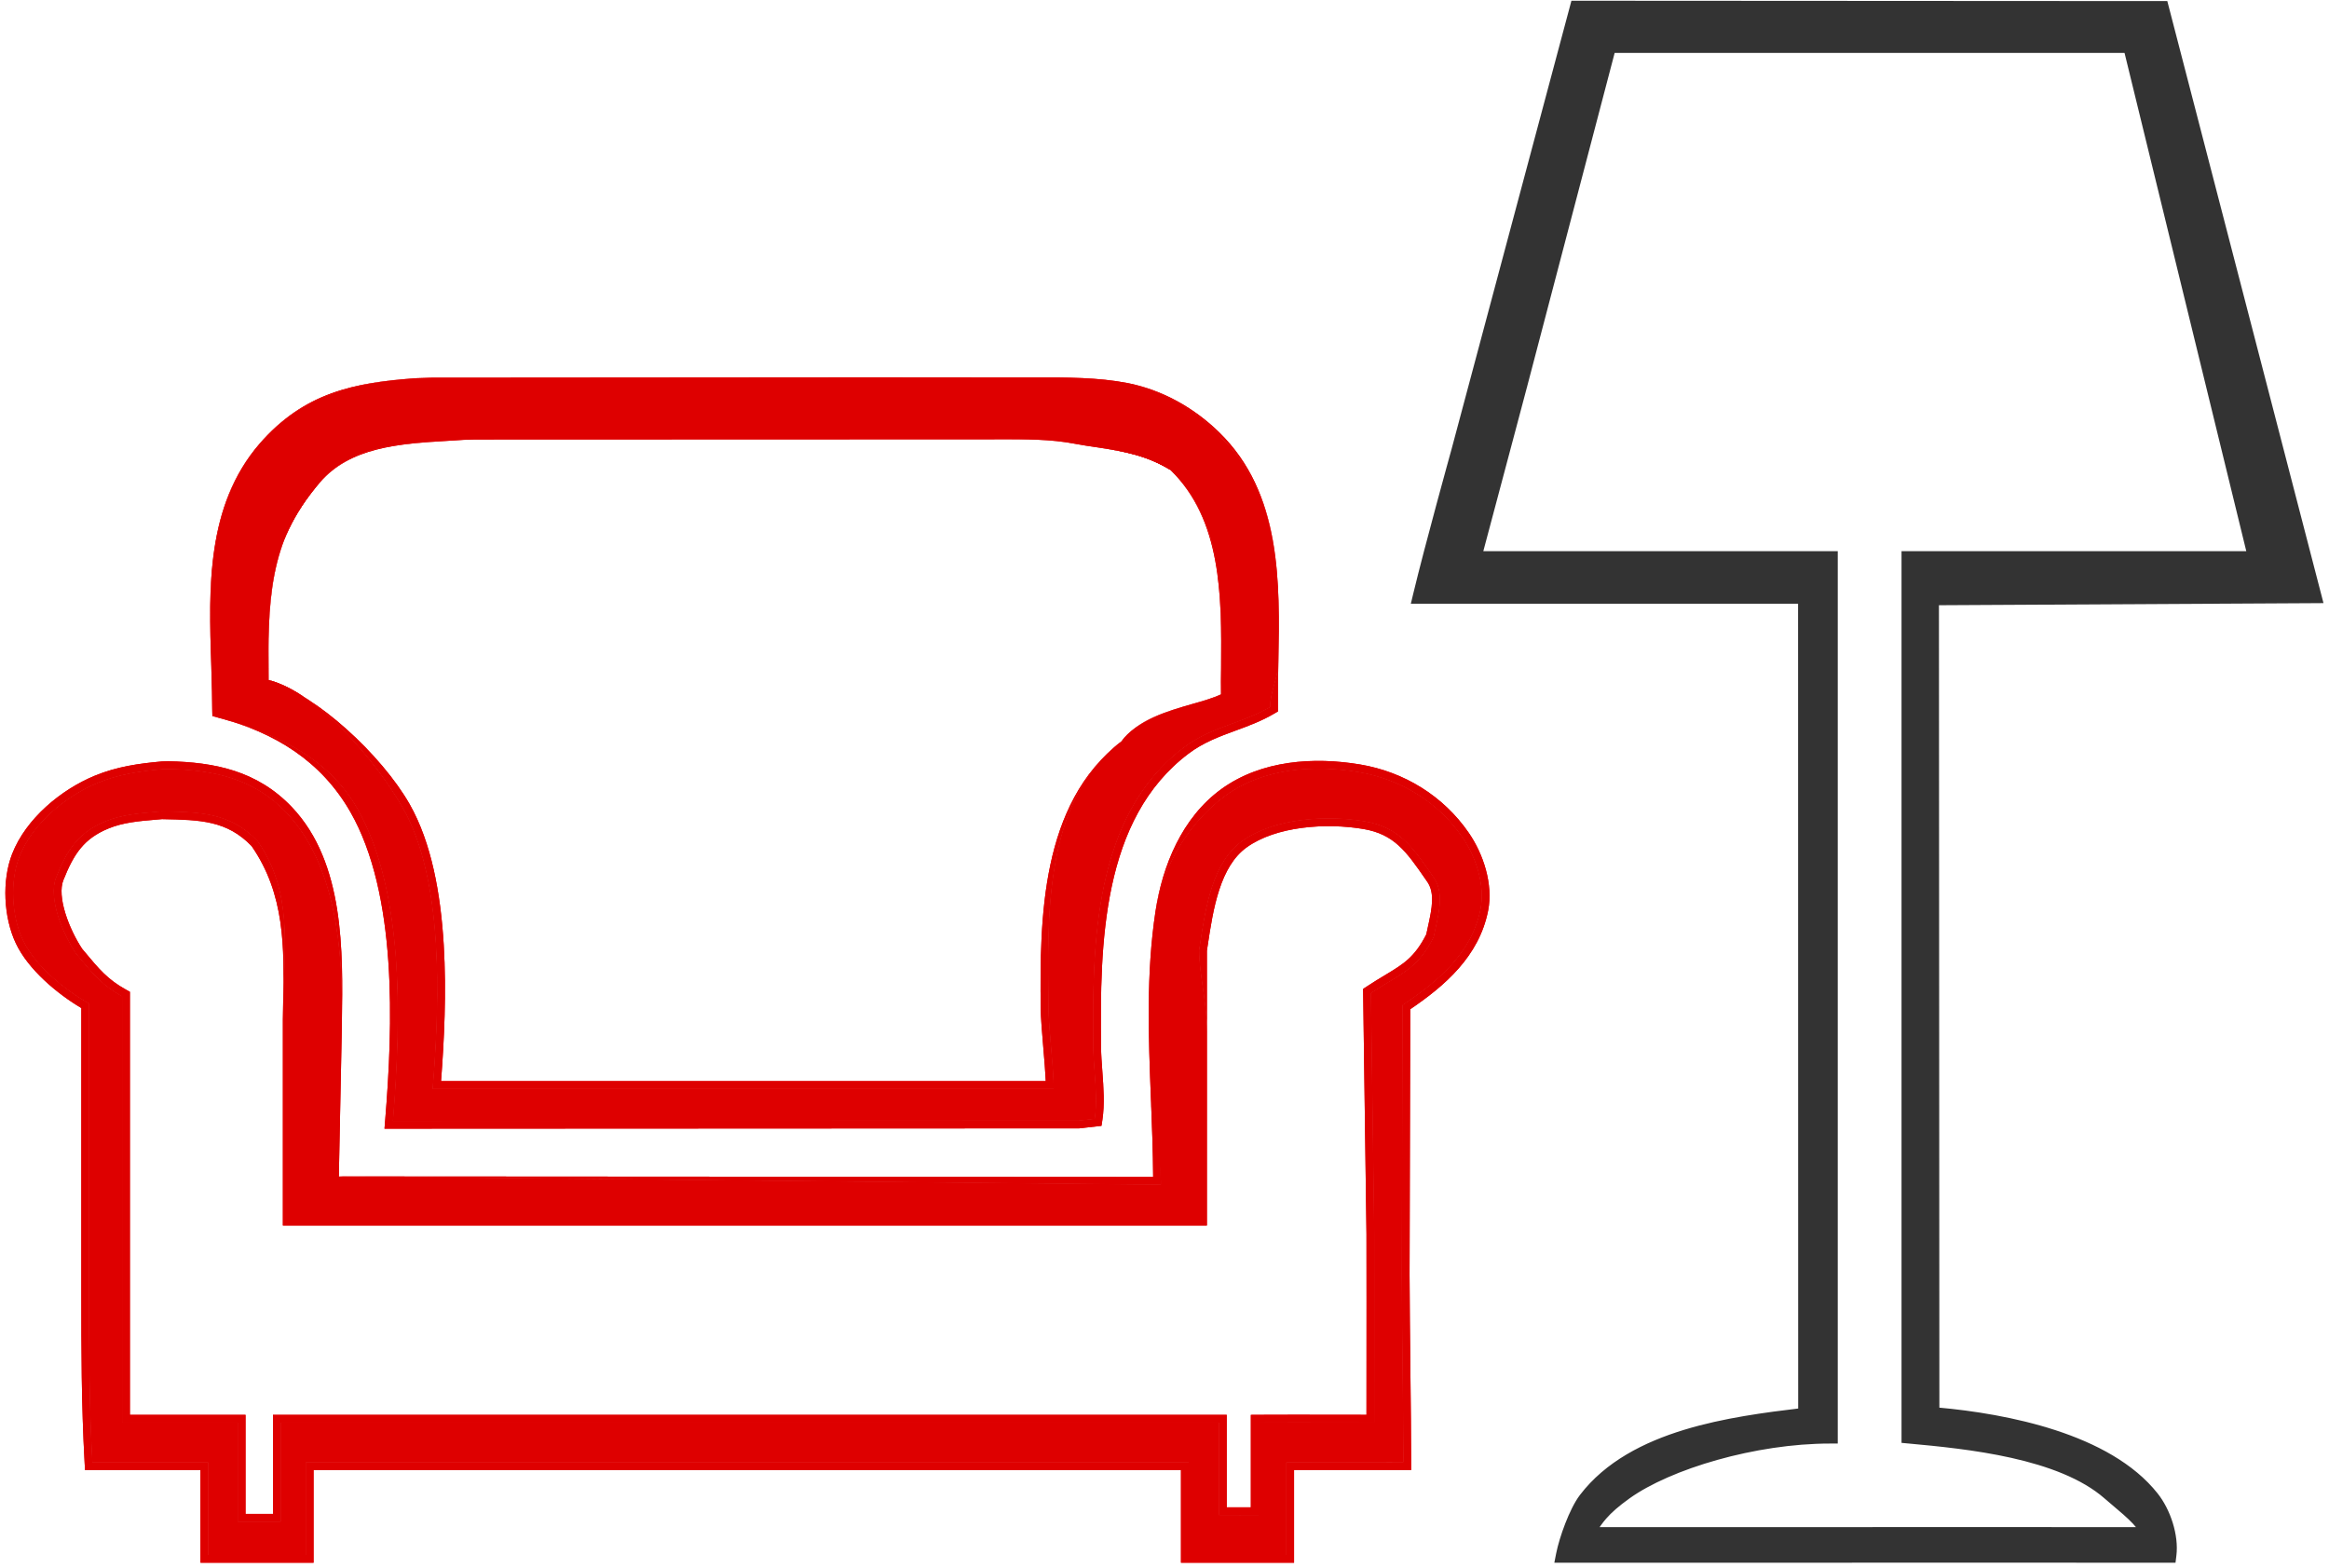
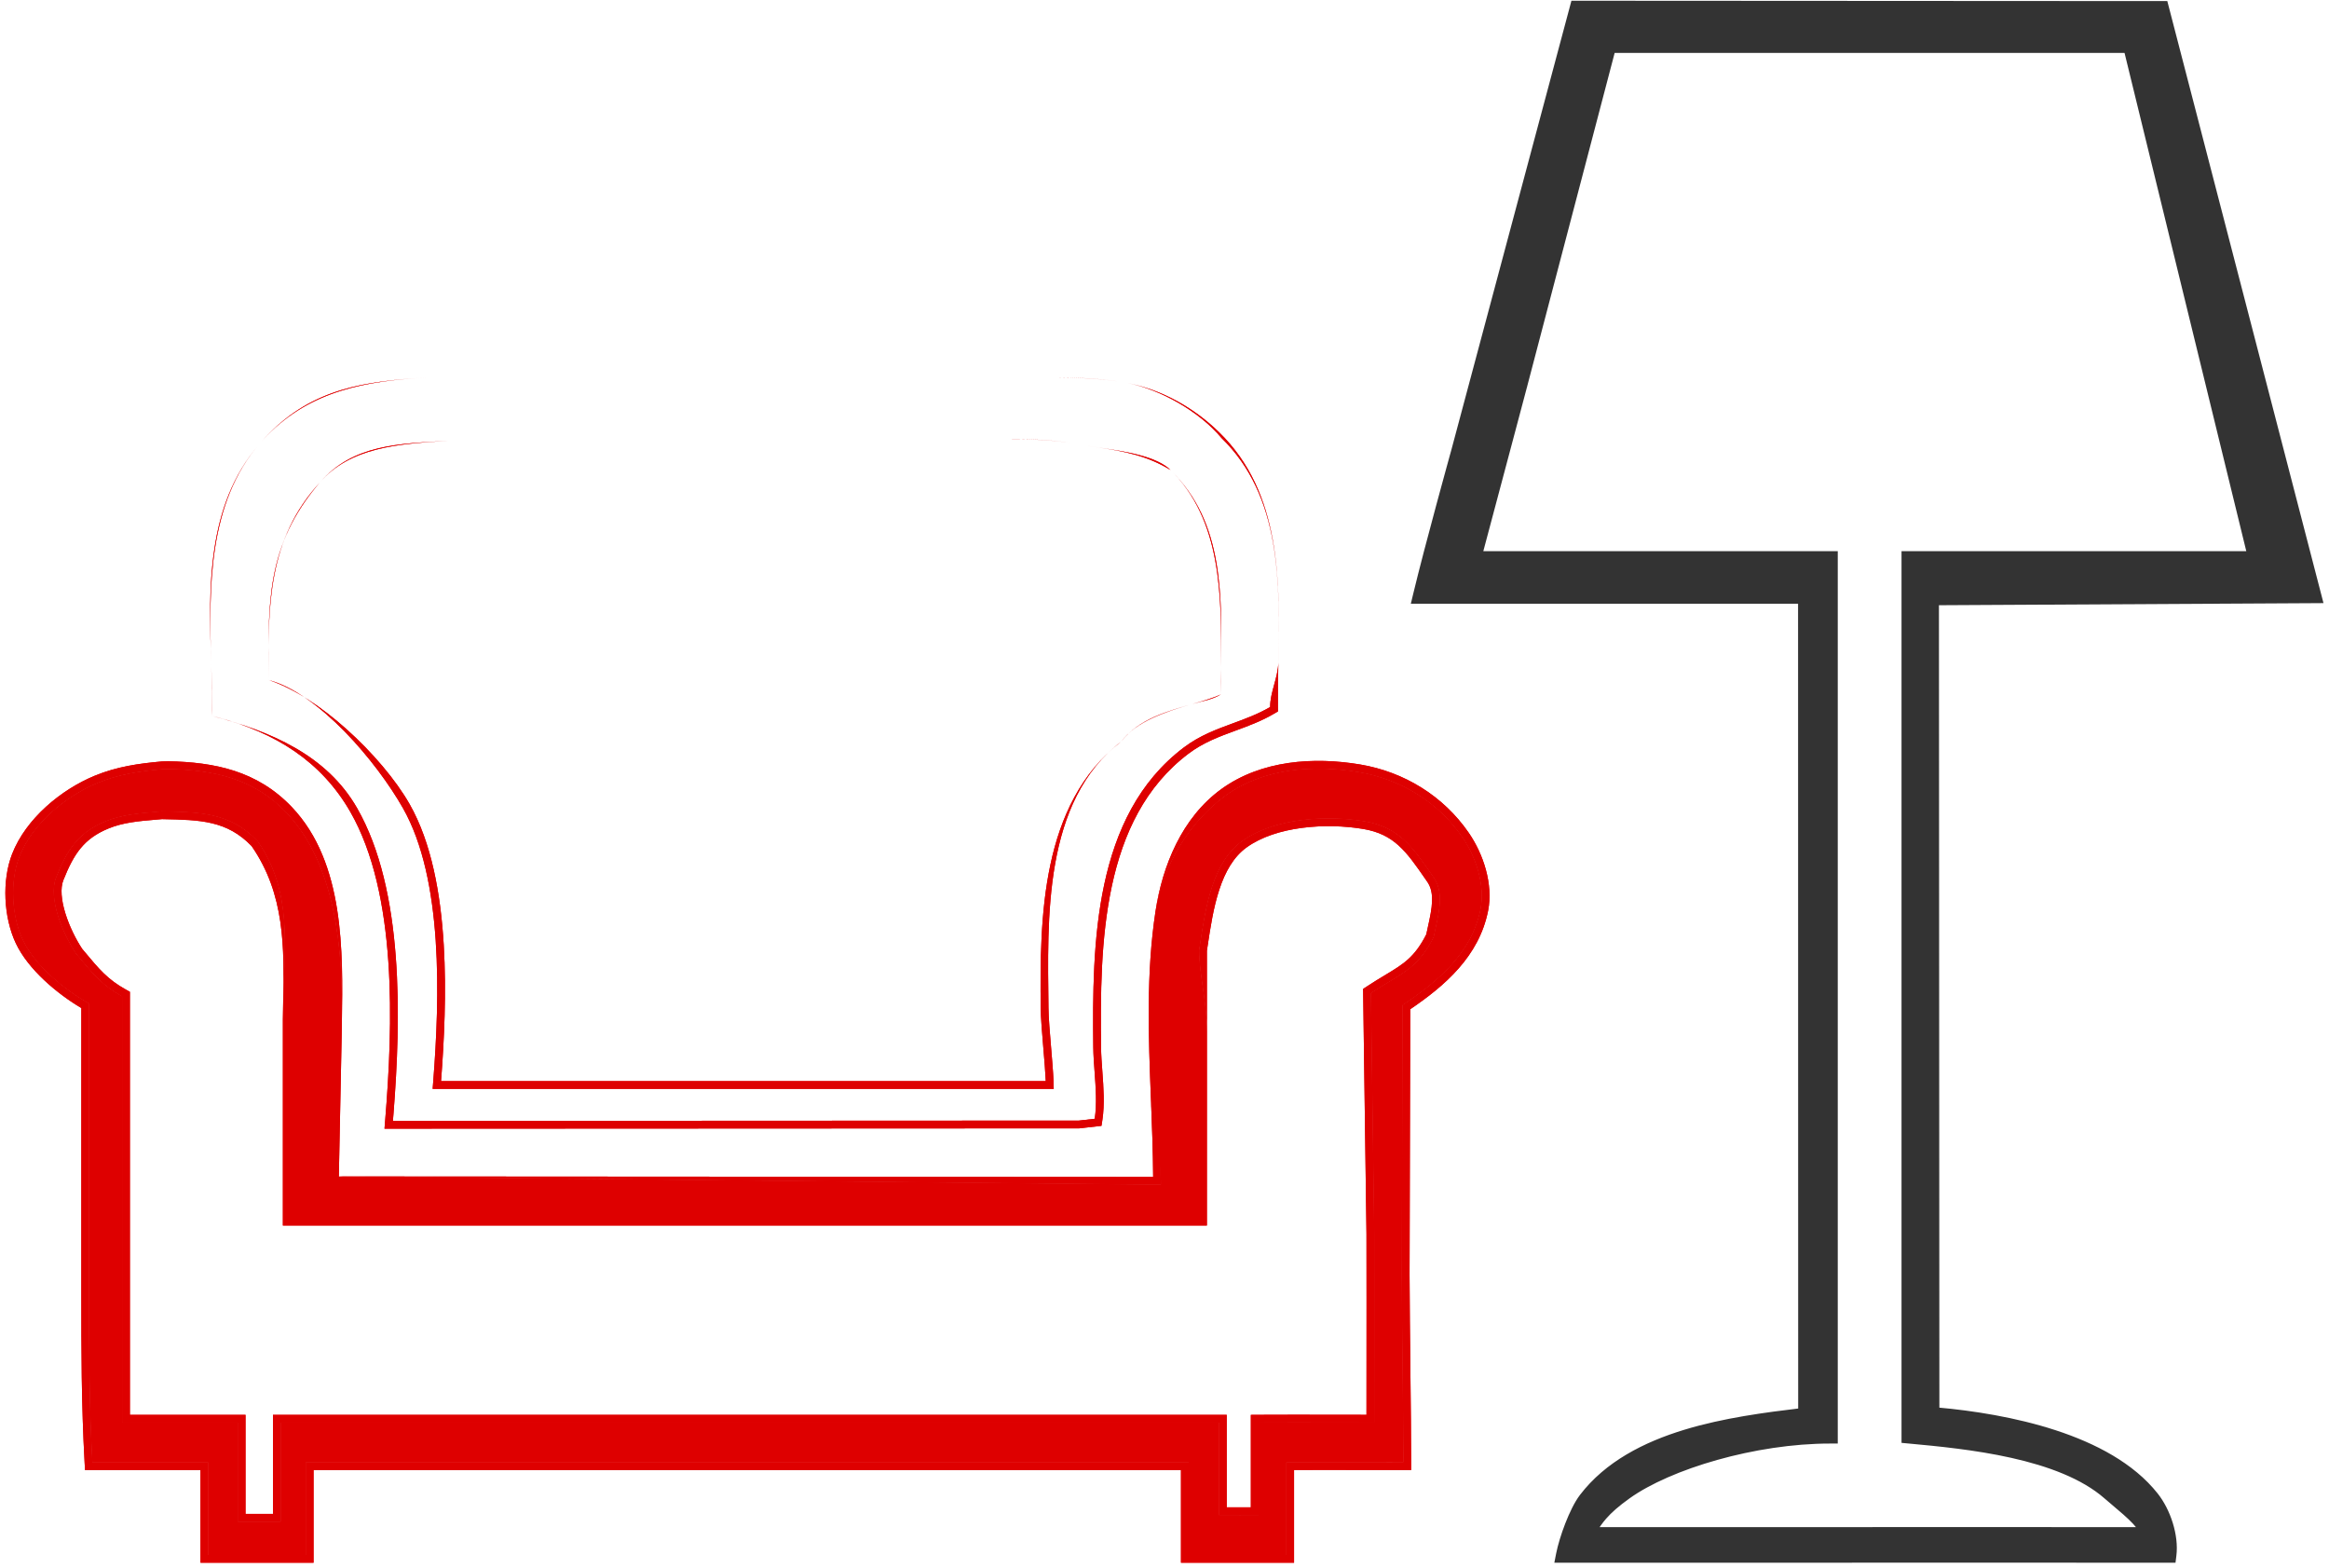
<svg xmlns="http://www.w3.org/2000/svg" width="300" height="202" viewBox="0 0 300 202" fill="none">
  <path d="M203.184 0.596L202.8 0.595L202.701 0.967L187.427 58.101L187.427 58.101L187.426 58.103L187.425 58.105L187.424 58.109L187.417 58.136L187.388 58.24L187.277 58.64C187.181 58.988 187.042 59.492 186.87 60.116C186.527 61.364 186.054 63.094 185.534 65.019C184.494 68.867 183.266 73.504 182.514 76.64L182.366 77.256H183H232.111L232.125 181.861C227.488 182.412 222.101 183.11 217.093 184.636C211.928 186.211 207.106 188.684 203.919 192.846C203.26 193.707 202.614 195.053 202.09 196.402C201.563 197.758 201.139 199.168 200.94 200.183L200.823 200.78H201.431H202.688C203.956 200.78 205.202 200.779 206.436 200.778C208.87 200.777 211.258 200.775 213.683 200.78H213.684H233.162H233.163C243.609 200.763 253.406 200.768 263.158 200.774H263.191C268.038 200.777 272.875 200.78 277.774 200.78H279.345H279.786L279.841 200.342C280.16 197.796 279.101 194.645 277.541 192.676C274.538 188.877 269.737 186.358 264.628 184.69C259.509 183.019 254.019 182.182 249.568 181.785L249.563 181.784L249.313 181.765L249.256 77.456L298.002 77.19L298.645 77.186L298.484 76.564L278.883 1.014L278.786 0.64L278.399 0.64L203.184 0.596ZM289.983 71.493H245.938H245.438V71.993V184.931V185.387L245.892 185.429C249.644 185.775 254.507 186.238 259.206 187.29C263.915 188.344 268.39 189.975 271.405 192.613C271.71 192.881 272.056 193.172 272.414 193.474C273.351 194.263 274.376 195.127 275.124 195.924C275.499 196.322 275.783 196.682 275.951 196.988C275.994 197.067 276.027 197.136 276.051 197.197C272.185 197.197 267.963 197.195 263.588 197.192H263.584C253.893 197.187 243.448 197.182 234.448 197.197C232.054 197.193 217.235 197.195 209.144 197.197H209.051C207.4 197.197 206.036 197.197 205.124 197.197C205.57 196.482 205.992 195.87 206.525 195.26C207.237 194.447 208.162 193.621 209.63 192.572C212.304 190.662 216.393 188.873 221.05 187.562C225.702 186.253 230.883 185.431 235.724 185.431H236.224V184.931V71.993V71.493H235.724H190.416C193.266 60.784 194.252 57.085 194.75 55.218C195.256 53.316 195.257 53.314 196.205 49.74L196.207 49.736L196.207 49.735L207.599 6.315H274.056L289.983 71.493Z" fill="#333333" stroke="#333333" />
  <path fill-rule="evenodd" clip-rule="evenodd" d="M21.652 99.05L20.911 99.073C17.998 99.335 15.299 99.719 12.577 100.842C8.447 102.544 4.162 106.1 2.498 110.342C1.257 113.506 1.479 117.976 2.944 121.075C4.498 124.36 8.341 127.504 11.477 129.259L11.477 166.731C11.477 173.654 11.478 180.826 11.899 188.342H26.825V200.281H39.391V188.342H153.121V200.281C156.082 200.288 158.698 200.286 161.403 200.283C162.789 200.282 164.198 200.281 165.688 200.281V188.342C168.699 188.322 171.977 188.328 175.393 188.335C177.154 188.339 178.951 188.342 180.768 188.342C180.768 185.126 180.721 180.899 180.672 176.504C180.625 172.312 180.577 167.967 180.566 164.201L180.657 129.457C185.201 126.425 189.59 122.764 190.704 117.102C191.315 114.01 190.131 110.393 188.373 107.841C185.257 103.31 180.435 100.358 175.032 99.45C169.252 98.48 162.768 98.919 157.9 102.449C153.125 105.914 149.706 111.671 148.843 117.365C147.633 125.347 147.937 133.511 148.252 141.533C148.397 145.218 149.543 148.91 149.54 152.592L44.23 151.527C44.06 151.527 43.869 151.536 43.744 151.543L43.645 151.548L44.017 133.055C44.023 132.564 44.031 132.059 44.039 131.553C44.177 122.557 43.347 111.453 36.869 104.642C32.678 100.234 27.479 99.166 21.652 99.05ZM21.03 104.508C20.967 104.507 20.904 104.506 20.84 104.504C20.561 104.529 20.282 104.553 20.003 104.576C17.819 104.761 15.648 104.944 13.606 105.781C10.113 107.211 8.633 109.45 7.226 113.015C6.176 115.673 8.074 120.249 9.777 122.802C9.883 122.929 9.986 123.053 10.087 123.175C12.025 125.505 13.213 126.932 15.733 128.335V160.386C15.734 164.387 15.734 170.641 15.733 176.235C15.733 178.799 15.733 181.224 15.733 183.23H30.627V195.996H36.16V183.23H157.014L157.015 195.145C159.148 195.151 159.318 195.15 159.724 195.148C160.039 195.147 160.496 195.145 162.121 195.145V183.23C164.734 183.212 168.566 183.218 172.17 183.224C173.89 183.227 175.557 183.23 177.017 183.23C177.017 181.704 177.018 179.576 177.02 177.165C177.024 171.231 177.03 163.583 177.017 158.974L176.591 127.909C177.437 127.348 178.199 126.89 178.896 126.471C181.365 124.986 183.016 123.994 184.676 120.675C184.75 120.301 184.834 119.921 184.918 119.537C185.421 117.254 185.949 114.852 184.676 113.015C184.605 112.913 184.534 112.811 184.465 112.71C181.945 109.066 180.186 106.523 175.74 105.781C170.851 104.966 164.112 105.368 159.994 108.334C156.16 111.098 155.278 116.959 154.574 121.639C154.536 121.889 154.499 122.135 154.462 122.377C154.462 125.47 155.463 129.068 155.464 132.853C155.466 141.049 155.467 151.123 155.462 157.846H36.437C36.437 157.532 36.437 156.313 36.437 156.037C36.436 155.188 36.435 153.8 36.437 147.484V131.3C36.446 130.596 36.46 129.886 36.474 129.177C36.613 122.089 37.755 114.88 33.181 108.334C29.682 104.677 25.869 104.603 21.03 104.508Z" fill="#DE0000" />
-   <path fill-rule="evenodd" clip-rule="evenodd" d="M55.506 48.652L53.67 48.71C45.728 49.252 38.863 50.874 33.419 57.172C26.784 64.846 26.881 75.714 27.216 85.758C27.281 87.699 27.348 90.355 27.357 92.225C34.846 94.194 42.085 97.238 46.006 104.097C52.233 114.989 51.608 132.168 50.612 144.375L138.966 144.333L141.011 144.1C141.3 142.204 141.147 140.116 140.997 138.07C140.916 136.98 140.837 135.902 140.826 134.872C140.687 121.653 140.846 105.049 152.498 96.27C154.534 94.734 156.679 93.947 158.816 93.163C160.435 92.569 162.049 91.977 163.608 91.062C163.59 89.189 164.626 87.279 164.663 85.324C164.858 74.996 165.067 63.94 157.336 56.408C154.5 53 149.492 50.162 145.228 49.334C141.519 48.615 137.341 48.61 133.492 48.623C132.826 48.625 132.12 48.627 131.468 48.626L111.859 48.608L55.506 48.652ZM61.214 56.605L59.703 56.652C59.048 56.697 58.395 56.736 57.729 56.776C51.405 57.157 45.433 57.212 41.169 62.176C34.242 70.238 34.549 77.712 34.598 87.585C41.082 89.3 48.504 98.103 51.899 104.078C57.29 113.567 56.591 129.616 55.729 140.25H135.731C135.731 138.935 135.559 136.899 135.388 134.88C135.227 132.98 135.068 131.096 135.055 129.844C134.934 118.328 134.351 103.156 144.439 95.508C146.325 92.883 150.373 91.597 153.552 90.686C155.28 90.191 156.178 90.087 157.281 89.436C157.268 88.134 157.282 87.396 157.291 86.046C157.356 76.758 157.726 67.348 150.776 60.536C147.8 58.719 144.921 58.138 141.363 57.621C140.34 57.473 139.333 57.326 138.509 57.165C135.298 56.538 131.998 56.568 128.666 56.579C128.089 56.581 127.513 56.583 126.948 56.582L61.214 56.605Z" fill="#DE0000" />
  <path fill-rule="evenodd" clip-rule="evenodd" d="M20.851 98.074L21.647 98.05L21.672 98.051C27.604 98.168 33.131 99.259 37.594 103.953C41.027 107.563 42.656 112.262 43.422 117.115C44.186 121.948 44.108 127.04 44.039 131.514L44.039 131.553C44.031 132.06 44.023 132.558 44.017 133.048L44.017 133.055L43.645 151.548C43.672 151.547 43.702 151.545 43.738 151.543L43.744 151.543C43.868 151.536 44.033 151.527 44.23 151.527L148.538 151.591C148.517 148.265 148.386 144.932 148.254 141.579L148.252 141.533C147.938 133.542 147.619 125.441 148.843 117.365C149.727 111.536 152.234 105.325 157.313 101.64C162.488 97.887 169.288 97.472 175.198 98.464C180.855 99.414 185.919 102.509 189.197 107.274C191.053 109.968 192.364 113.856 191.685 117.295C190.525 123.19 186.075 126.993 181.656 129.99L181.566 164.198V164.201C181.577 167.961 181.625 172.3 181.672 176.493L181.672 176.505C181.721 180.893 181.768 185.122 181.768 188.342V189.342H180.768C178.95 189.342 177.152 189.339 175.392 189.335C172.348 189.329 169.417 189.323 166.688 189.337V201.281H165.688C164.198 201.281 162.79 201.282 161.404 201.283H161.4C158.697 201.286 156.08 201.288 153.118 201.281L152.121 201.278V189.342H40.391V201.281H25.825V189.342H10.953L10.9 188.398C10.478 180.854 10.477 173.659 10.477 166.743L10.477 129.837C7.36 127.991 3.635 124.876 2.04 121.503C0.463 118.168 0.221 113.41 1.567 109.977C3.358 105.411 7.895 101.691 12.196 99.917C15.061 98.735 17.882 98.341 20.822 98.077L20.851 98.074ZM12.577 100.842C8.447 102.544 4.162 106.1 2.498 110.342C1.257 113.506 1.479 117.976 2.944 121.075C4.498 124.36 8.341 127.504 11.477 129.259L11.477 166.731C11.477 173.654 11.478 180.826 11.899 188.342H26.825V200.281H39.391V188.342H153.121V200.281C156.077 200.288 158.69 200.286 161.389 200.283H161.403C162.789 200.282 164.198 200.281 165.688 200.281V188.342C168.699 188.322 171.977 188.328 175.393 188.335H175.406C176.839 188.338 178.296 188.341 179.768 188.342C180.101 188.342 180.434 188.342 180.768 188.342C180.768 188.019 180.767 187.685 180.767 187.342C180.758 184.275 180.716 180.46 180.672 176.508L180.672 176.506V176.504C180.625 172.312 180.577 167.967 180.566 164.201L180.657 129.457C185.201 126.425 189.59 122.764 190.704 117.102C191.315 114.01 190.131 110.393 188.373 107.841C185.257 103.31 180.435 100.358 175.032 99.45C169.252 98.48 162.768 98.919 157.9 102.449C153.125 105.914 149.706 111.671 148.843 117.365C147.633 125.347 147.937 133.511 148.252 141.533C148.384 144.884 149.489 148.151 149.51 151.5C149.512 151.82 149.541 152.231 149.54 152.551C149.54 152.564 149.54 152.578 149.54 152.592L44.23 151.527C44.06 151.527 43.869 151.536 43.744 151.543L43.645 151.548L44.017 133.055C44.023 132.564 44.031 132.059 44.039 131.553C44.177 122.557 43.347 111.453 36.869 104.642C32.678 100.234 27.479 99.166 21.652 99.05L20.911 99.073C17.998 99.335 15.299 99.719 12.577 100.842ZM30.627 183.23V195.996H36.16V183.23H157.014L157.015 195.145C159.148 195.151 159.318 195.15 159.724 195.148C160.039 195.147 160.496 195.145 162.121 195.145V183.23C164.734 183.212 168.566 183.218 172.17 183.224C173.508 183.226 174.815 183.229 176.017 183.229C176.359 183.23 176.693 183.23 177.017 183.23C177.017 181.717 177.018 179.612 177.02 177.225L177.02 177.165C177.024 171.231 177.03 163.583 177.017 158.974L176.591 127.909C177.437 127.348 178.199 126.89 178.896 126.471C181.365 124.986 183.016 123.994 184.676 120.675C184.75 120.302 184.834 119.922 184.918 119.539L184.918 119.537C185.421 117.254 185.949 114.852 184.676 113.015L184.465 112.71C181.945 109.066 180.186 106.523 175.74 105.781C170.851 104.966 164.112 105.368 159.994 108.334C156.16 111.098 155.278 116.959 154.574 121.639L154.518 122.012C154.499 122.135 154.481 122.256 154.462 122.377C154.462 125.47 155.463 129.068 155.464 132.853C155.466 141.049 155.467 151.123 155.462 157.846H36.437L36.437 156.037C36.436 155.188 36.435 153.8 36.437 147.484V131.3C36.446 130.596 36.46 129.886 36.474 129.177C36.613 122.089 37.755 114.88 33.181 108.334C29.682 104.677 25.869 104.603 21.03 104.508L20.84 104.504C20.561 104.529 20.282 104.553 20.003 104.576C17.819 104.761 15.648 104.944 13.606 105.781C10.113 107.211 8.633 109.45 7.226 113.015C6.176 115.673 8.074 120.249 9.777 122.802L10.087 123.175C12.025 125.505 13.213 126.932 15.733 128.335V160.386C15.734 164.387 15.734 170.641 15.733 176.235L15.733 183.23H30.627ZM16.733 182.23H31.627V194.996H35.16V182.23H158.014L158.015 194.147C159.219 194.15 159.392 194.15 159.719 194.148H159.72C159.959 194.147 160.28 194.146 161.121 194.145V182.237L162.114 182.23C164.733 182.212 168.569 182.218 172.172 182.224C173.51 182.226 174.816 182.229 176.017 182.229C176.017 180.829 176.018 179.086 176.02 177.164C176.024 171.232 176.03 163.589 176.017 158.982L176.017 158.977L175.583 127.377L176.038 127.076C176.902 126.503 177.68 126.035 178.374 125.618L178.38 125.614C179.631 124.862 180.572 124.292 181.415 123.522C182.218 122.789 182.958 121.846 183.722 120.345C183.791 120.006 183.867 119.663 183.941 119.328L183.942 119.323C184.197 118.161 184.431 117.083 184.463 116.077C184.495 115.089 184.327 114.267 183.854 113.585L183.642 113.278C182.365 111.432 181.362 109.99 180.154 108.899C178.987 107.844 177.611 107.107 175.575 106.767C173.222 106.375 170.414 106.275 167.708 106.631C164.992 106.988 162.456 107.793 160.579 109.146C158.907 110.351 157.818 112.278 157.061 114.581C156.304 116.882 155.917 119.432 155.563 121.788L155.563 121.79C155.529 122.013 155.496 122.234 155.462 122.453C155.462 125.528 155.463 129.098 155.464 132.853C155.466 141.049 155.467 150.124 155.462 156.847L155.462 157.846H36.437L36.437 156.037C36.436 155.188 36.435 153.8 36.437 147.484V131.3C36.446 130.593 36.46 129.884 36.474 129.177L36.474 129.174C36.614 122.067 36.722 115.195 32.406 108.97C29.242 105.702 25.858 105.603 21.01 105.508L20.875 105.505C20.612 105.529 20.349 105.551 20.088 105.573C17.878 105.759 15.862 105.937 13.986 106.706C12.375 107.366 11.271 108.191 10.403 109.236C9.521 110.299 8.846 111.635 8.156 113.382C7.761 114.382 7.885 115.911 8.424 117.652C8.943 119.328 9.786 121.003 10.58 122.204L10.856 122.536C12.793 124.864 13.877 126.158 16.22 127.461L16.733 127.747V160.386C16.734 164.387 16.734 170.641 16.733 176.235L16.733 182.23ZM53.688 48.709L55.506 48.652L111.859 48.608L131.468 48.626C132.117 48.627 132.775 48.625 133.441 48.623L133.492 48.623C137.307 48.61 141.423 48.597 145.228 49.334C149.705 50.204 153.808 52.53 157.034 55.673C165.076 63.507 164.859 74.953 164.667 85.123L164.663 85.324C164.626 87.281 164.59 89.196 164.608 91.053L164.614 91.632L164.114 91.925C162.478 92.885 160.793 93.503 159.195 94.089L159.161 94.102C157.011 94.891 155.001 95.634 153.1 97.068C147.534 101.263 144.668 107.353 143.218 114.116C141.766 120.893 141.756 128.243 141.826 134.861C141.837 135.855 141.913 136.9 141.994 137.997L141.998 138.058C142.146 140.061 142.306 142.243 141.999 144.251L141.884 145.007L139.023 145.333L49.527 145.375L49.615 144.293C50.112 138.205 50.513 130.918 50.02 123.812C49.526 116.691 48.142 109.848 45.138 104.593L46.006 104.097C52.064 114.695 51.637 131.245 50.692 143.375C50.666 143.712 50.639 144.045 50.612 144.375L138.966 144.333L141.011 144.1C141.3 142.204 141.147 140.116 140.997 138.07C140.916 136.98 140.837 135.902 140.826 134.872C140.687 121.653 140.846 105.049 152.498 96.27C154.534 94.734 156.679 93.947 158.816 93.163C160.435 92.569 162.049 91.977 163.608 91.062C163.59 89.189 164.626 87.279 164.663 85.324C164.858 74.996 165.067 63.94 157.336 56.408C154.5 53 149.492 50.162 145.228 49.334C141.519 48.615 137.341 48.61 133.492 48.623C132.826 48.625 132.12 48.627 131.468 48.626L111.859 48.608L55.506 48.652L53.67 48.71C45.728 49.252 38.863 50.874 33.419 57.172C26.784 64.846 26.881 75.714 27.216 85.758C27.281 87.699 27.348 90.355 27.357 92.225C34.846 94.194 42.085 97.238 46.006 104.097L45.138 104.593C41.385 98.027 35.405 94.341 28.099 92.42L27.357 92.225L27.354 91.458C27.344 89.605 27.281 87.701 27.216 85.758L27.21 85.574C26.886 75.892 26.527 65.142 33.419 57.172C39.13 50.566 45.646 49.257 53.67 48.71L53.688 48.709ZM51.899 104.078C57.123 113.274 56.629 128.631 55.808 139.25C55.782 139.588 55.755 139.921 55.729 140.25H135.731C135.731 139.951 135.722 139.614 135.706 139.25C135.653 138.01 135.52 136.439 135.388 134.88C135.227 132.98 135.068 131.096 135.055 129.844C134.934 118.328 134.351 103.156 144.439 95.508C146.325 92.883 150.373 91.597 153.552 90.686C155.28 90.191 156.178 90.087 157.281 89.436C157.268 88.134 157.282 87.396 157.291 86.046C157.356 76.758 157.726 67.348 150.776 60.536C147.8 58.719 144.921 58.138 141.363 57.621C140.34 57.473 139.333 57.326 138.509 57.165C135.298 56.538 131.998 56.568 128.666 56.579C128.089 56.581 127.513 56.583 126.948 56.582L61.214 56.605L59.703 56.652C59.048 56.697 58.395 56.736 57.729 56.776C51.405 57.157 45.433 57.212 41.169 62.176C34.242 70.238 34.549 77.712 34.598 87.585C41.082 89.3 48.504 98.103 51.899 104.078ZM34.598 87.585C37.867 88.648 41.429 91.06 44.574 93.862C47.972 96.889 51.004 100.479 52.768 103.584C55.578 108.529 56.763 115.098 57.157 121.675C57.526 127.835 57.207 134.107 56.811 139.25H134.705C134.652 138.052 134.523 136.524 134.391 134.965L134.388 134.925C134.23 133.054 134.068 131.143 134.055 129.854C133.994 124.105 133.994 117.505 135.301 111.371C136.601 105.269 139.214 99.524 144.439 95.508C145.518 94.067 147.031 93.094 148.611 92.374C150.221 91.641 151.984 91.136 153.552 90.686L153.585 90.677C155.079 90.249 156.341 89.882 157.281 89.436C157.275 88.32 157.283 87.186 157.291 86.046V86.044C157.324 81.381 157.354 76.625 156.531 72.191C155.712 67.777 154.06 63.755 150.776 60.536C149.922 59.698 148.526 59.084 146.785 58.62C145.065 58.16 143.153 57.881 141.363 57.621L141.346 57.619C140.336 57.472 139.357 57.33 138.509 57.165C135.412 56.56 132.02 56.568 128.667 56.579L128.666 56.579C128.09 56.581 127.516 56.583 126.948 56.582L61.214 56.605L59.703 56.652C59.05 56.697 58.39 56.737 57.731 56.776L57.729 56.776C51.3 57.164 45.11 57.589 41.169 62.176C34.5 69.5 34.5 78 34.598 87.585Z" fill="#DE0000" />
  <path fill-rule="evenodd" clip-rule="evenodd" d="M21.652 99.05L20.911 99.073C17.998 99.335 15.299 99.719 12.577 100.842C8.447 102.544 4.162 106.1 2.498 110.342C1.257 113.506 1.479 117.976 2.944 121.075C4.498 124.36 8.341 127.504 11.477 129.259L11.477 166.731C11.477 173.654 11.478 180.826 11.899 188.342H26.825V200.281H39.391V188.342H153.121V200.281C156.082 200.288 158.698 200.286 161.403 200.283C162.789 200.282 164.198 200.281 165.688 200.281V188.342C168.699 188.322 171.977 188.328 175.393 188.335C177.154 188.339 178.951 188.342 180.768 188.342C180.768 185.126 180.721 180.899 180.672 176.504C180.625 172.312 180.577 167.967 180.566 164.201L180.657 129.457C185.201 126.425 189.59 122.764 190.704 117.102C191.315 114.01 190.131 110.393 188.373 107.841C185.257 103.31 180.435 100.358 175.032 99.45C169.252 98.48 162.768 98.919 157.9 102.449C153.125 105.914 149.706 111.671 148.843 117.365C147.633 125.347 147.937 133.511 148.252 141.533C148.397 145.218 149.543 148.91 149.54 152.592L44.23 151.527C44.06 151.527 43.869 151.536 43.744 151.543L43.645 151.548L44.017 133.055C44.023 132.564 44.031 132.059 44.039 131.553C44.177 122.557 43.347 111.453 36.869 104.642C32.678 100.234 27.479 99.166 21.652 99.05ZM21.03 104.508C20.967 104.507 20.904 104.506 20.84 104.504C20.561 104.529 20.282 104.553 20.003 104.576C17.819 104.761 15.648 104.944 13.606 105.781C10.113 107.211 8.633 109.45 7.226 113.015C6.176 115.673 8.074 120.249 9.777 122.802C9.883 122.929 9.986 123.053 10.087 123.175C12.025 125.505 13.213 126.932 15.733 128.335V160.386C15.734 164.387 15.734 170.641 15.733 176.235C15.733 178.799 15.733 181.224 15.733 183.23H30.627V195.996H36.16V183.23H157.014L157.015 195.145C159.148 195.151 159.318 195.15 159.724 195.148C160.039 195.147 160.496 195.145 162.121 195.145V183.23C164.734 183.212 168.566 183.218 172.17 183.224C173.89 183.227 175.557 183.23 177.017 183.23C177.017 181.704 177.018 179.576 177.02 177.165C177.024 171.231 177.03 163.583 177.017 158.974L176.591 127.909C177.437 127.348 178.199 126.89 178.896 126.471C181.365 124.986 183.016 123.994 184.676 120.675C184.75 120.301 184.834 119.921 184.918 119.537C185.421 117.254 185.949 114.852 184.676 113.015C184.605 112.913 184.534 112.811 184.465 112.71C181.945 109.066 180.186 106.523 175.74 105.781C170.851 104.966 164.112 105.368 159.994 108.334C156.16 111.098 155.278 116.959 154.574 121.639C154.536 121.889 154.499 122.135 154.462 122.377C154.462 125.47 155.463 129.068 155.464 132.853C155.466 141.049 155.467 151.123 155.462 157.846H36.437C36.437 157.532 36.437 156.313 36.437 156.037C36.436 155.188 36.435 153.8 36.437 147.484V131.3C36.446 130.596 36.46 129.886 36.474 129.177C36.613 122.089 37.755 114.88 33.181 108.334C29.682 104.677 25.869 104.603 21.03 104.508Z" fill="#DE0000" />
-   <path fill-rule="evenodd" clip-rule="evenodd" d="M55.506 48.652L53.67 48.71C45.728 49.252 38.863 50.874 33.419 57.172C26.784 64.846 26.881 75.714 27.216 85.758C27.281 87.699 27.348 90.355 27.357 92.225C34.846 94.194 42.085 97.238 46.006 104.097C52.233 114.989 51.608 132.168 50.612 144.375L138.966 144.333L141.011 144.1C141.3 142.204 141.147 140.116 140.997 138.07C140.916 136.98 140.837 135.902 140.826 134.872C140.687 121.653 140.846 105.049 152.498 96.27C154.534 94.734 156.679 93.947 158.816 93.163C160.435 92.569 162.049 91.977 163.608 91.062C163.59 89.189 164.626 87.279 164.663 85.324C164.858 74.996 165.067 63.94 157.336 56.408C154.5 53 149.492 50.162 145.228 49.334C141.519 48.615 137.341 48.61 133.492 48.623C132.826 48.625 132.12 48.627 131.468 48.626L111.859 48.608L55.506 48.652ZM61.214 56.605L59.703 56.652C59.048 56.697 58.395 56.736 57.729 56.776C51.405 57.157 45.433 57.212 41.169 62.176C34.242 70.238 34.549 77.712 34.598 87.585C41.082 89.3 48.504 98.103 51.899 104.078C57.29 113.567 56.591 129.616 55.729 140.25H135.731C135.731 138.935 135.559 136.899 135.388 134.88C135.227 132.98 135.068 131.096 135.055 129.844C134.934 118.328 134.351 103.156 144.439 95.508C146.325 92.883 150.373 91.597 153.552 90.686C155.28 90.191 156.178 90.087 157.281 89.436C157.268 88.134 157.282 87.396 157.291 86.046C157.356 76.758 157.726 67.348 150.776 60.536C147.8 58.719 144.921 58.138 141.363 57.621C140.34 57.473 139.333 57.326 138.509 57.165C135.298 56.538 131.998 56.568 128.666 56.579C128.089 56.581 127.513 56.583 126.948 56.582L61.214 56.605Z" fill="#DE0000" />
  <path fill-rule="evenodd" clip-rule="evenodd" d="M20.851 98.074L21.647 98.05L21.672 98.051C27.604 98.168 33.131 99.259 37.594 103.953C41.027 107.563 42.656 112.262 43.422 117.115C44.186 121.948 44.108 127.04 44.039 131.514L44.039 131.553C44.031 132.06 44.023 132.558 44.017 133.048L44.017 133.055L43.645 151.548C43.672 151.547 43.702 151.545 43.738 151.543L43.744 151.543C43.868 151.536 44.033 151.527 44.23 151.527L148.538 151.591C148.517 148.265 148.386 144.932 148.254 141.579L148.252 141.533C147.938 133.542 147.619 125.441 148.843 117.365C149.727 111.536 152.234 105.325 157.313 101.64C162.488 97.887 169.288 97.472 175.198 98.464C180.855 99.414 185.919 102.509 189.197 107.274C191.053 109.968 192.364 113.856 191.685 117.295C190.525 123.19 186.075 126.993 181.656 129.99L181.566 164.198V164.201C181.577 167.961 181.625 172.3 181.672 176.493L181.672 176.505C181.721 180.893 181.768 185.122 181.768 188.342V189.342H180.768C178.95 189.342 177.152 189.339 175.392 189.335C172.348 189.329 169.417 189.323 166.688 189.337V201.281H165.688C164.198 201.281 162.79 201.282 161.404 201.283H161.4C158.697 201.286 156.08 201.288 153.118 201.281L152.121 201.278V189.342H40.391V201.281H25.825V189.342H10.953L10.9 188.398C10.478 180.854 10.477 173.659 10.477 166.743L10.477 129.837C7.36 127.991 3.635 124.876 2.04 121.503C0.463 118.168 0.221 113.41 1.567 109.977C3.358 105.411 7.895 101.691 12.196 99.917C15.061 98.735 17.882 98.341 20.822 98.077L20.851 98.074ZM12.577 100.842C8.447 102.544 4.162 106.1 2.498 110.342C1.257 113.506 1.479 117.976 2.944 121.075C4.498 124.36 8.341 127.504 11.477 129.259L11.477 166.731C11.477 173.654 11.478 180.826 11.899 188.342H26.825V200.281H39.391V188.342H153.121V200.281C156.077 200.288 158.69 200.286 161.389 200.283H161.403C162.789 200.282 164.198 200.281 165.688 200.281V188.342C168.699 188.322 171.977 188.328 175.393 188.335H175.406C176.839 188.338 178.296 188.341 179.768 188.342C180.101 188.342 180.434 188.342 180.768 188.342C180.768 188.019 180.767 187.685 180.767 187.342C180.758 184.275 180.716 180.46 180.672 176.508L180.672 176.506V176.504C180.625 172.312 180.577 167.967 180.566 164.201L180.657 129.457C185.201 126.425 189.59 122.764 190.704 117.102C191.315 114.01 190.131 110.393 188.373 107.841C185.257 103.31 180.435 100.358 175.032 99.45C169.252 98.48 162.768 98.919 157.9 102.449C153.125 105.914 149.706 111.671 148.843 117.365C147.633 125.347 147.937 133.511 148.252 141.533C148.384 144.884 149.489 148.151 149.51 151.5C149.512 151.82 149.541 152.231 149.54 152.551C149.54 152.564 149.54 152.578 149.54 152.592L44.23 151.527C44.06 151.527 43.869 151.536 43.744 151.543L43.645 151.548L44.017 133.055C44.023 132.564 44.031 132.059 44.039 131.553C44.177 122.557 43.347 111.453 36.869 104.642C32.678 100.234 27.479 99.166 21.652 99.05L20.911 99.073C17.998 99.335 15.299 99.719 12.577 100.842ZM30.627 183.23V195.996H36.16V183.23H157.014L157.015 195.145C159.148 195.151 159.318 195.15 159.724 195.148C160.039 195.147 160.496 195.145 162.121 195.145V183.23C164.734 183.212 168.566 183.218 172.17 183.224C173.508 183.226 174.815 183.229 176.017 183.229C176.359 183.23 176.693 183.23 177.017 183.23C177.017 181.717 177.018 179.612 177.02 177.225L177.02 177.165C177.024 171.231 177.03 163.583 177.017 158.974L176.591 127.909C177.437 127.348 178.199 126.89 178.896 126.471C181.365 124.986 183.016 123.994 184.676 120.675C184.75 120.302 184.834 119.922 184.918 119.539L184.918 119.537C185.421 117.254 185.949 114.852 184.676 113.015L184.465 112.71C181.945 109.066 180.186 106.523 175.74 105.781C170.851 104.966 164.112 105.368 159.994 108.334C156.16 111.098 155.278 116.959 154.574 121.639L154.518 122.012C154.499 122.135 154.481 122.256 154.462 122.377C154.462 125.47 155.463 129.068 155.464 132.853C155.466 141.049 155.467 151.123 155.462 157.846H36.437L36.437 156.037C36.436 155.188 36.435 153.8 36.437 147.484V131.3C36.446 130.596 36.46 129.886 36.474 129.177C36.613 122.089 37.755 114.88 33.181 108.334C29.682 104.677 25.869 104.603 21.03 104.508L20.84 104.504C20.561 104.529 20.282 104.553 20.003 104.576C17.819 104.761 15.648 104.944 13.606 105.781C10.113 107.211 8.633 109.45 7.226 113.015C6.176 115.673 8.074 120.249 9.777 122.802L10.087 123.175C12.025 125.505 13.213 126.932 15.733 128.335V160.386C15.734 164.387 15.734 170.641 15.733 176.235L15.733 183.23H30.627ZM16.733 182.23H31.627V194.996H35.16V182.23H158.014L158.015 194.147C159.219 194.15 159.392 194.15 159.719 194.148H159.72C159.959 194.147 160.28 194.146 161.121 194.145V182.237L162.114 182.23C164.733 182.212 168.569 182.218 172.172 182.224C173.51 182.226 174.816 182.229 176.017 182.229C176.017 180.829 176.018 179.086 176.02 177.164C176.024 171.232 176.03 163.589 176.017 158.982L176.017 158.977L175.583 127.377L176.038 127.076C176.902 126.503 177.68 126.035 178.374 125.618L178.38 125.614C179.631 124.862 180.572 124.292 181.415 123.522C182.218 122.789 182.958 121.846 183.722 120.345C183.791 120.006 183.867 119.663 183.941 119.328L183.942 119.323C184.197 118.161 184.431 117.083 184.463 116.077C184.495 115.089 184.327 114.267 183.854 113.585L183.642 113.278C182.365 111.432 181.362 109.99 180.154 108.899C178.987 107.844 177.611 107.107 175.575 106.767C173.222 106.375 170.414 106.275 167.708 106.631C164.992 106.988 162.456 107.793 160.579 109.146C158.907 110.351 157.818 112.278 157.061 114.581C156.304 116.882 155.917 119.432 155.563 121.788L155.563 121.79C155.529 122.013 155.496 122.234 155.462 122.453C155.462 125.528 155.463 129.098 155.464 132.853C155.466 141.049 155.467 150.124 155.462 156.847L155.462 157.846H36.437L36.437 156.037C36.436 155.188 36.435 153.8 36.437 147.484V131.3C36.446 130.593 36.46 129.884 36.474 129.177L36.474 129.174C36.614 122.067 36.722 115.195 32.406 108.97C29.242 105.702 25.858 105.603 21.01 105.508L20.875 105.505C20.612 105.529 20.349 105.551 20.088 105.573C17.878 105.759 15.862 105.937 13.986 106.706C12.375 107.366 11.271 108.191 10.403 109.236C9.521 110.299 8.846 111.635 8.156 113.382C7.761 114.382 7.885 115.911 8.424 117.652C8.943 119.328 9.786 121.003 10.58 122.204L10.856 122.536C12.793 124.864 13.877 126.158 16.22 127.461L16.733 127.747V160.386C16.734 164.387 16.734 170.641 16.733 176.235L16.733 182.23ZM53.688 48.709L55.506 48.652L111.859 48.608L131.468 48.626C132.117 48.627 132.775 48.625 133.441 48.623L133.492 48.623C137.307 48.61 141.423 48.597 145.228 49.334C149.705 50.204 153.808 52.53 157.034 55.673C165.076 63.507 164.859 74.953 164.667 85.123L164.663 85.324C164.626 87.281 164.59 89.196 164.608 91.053L164.614 91.632L164.114 91.925C162.478 92.885 160.793 93.503 159.195 94.089L159.161 94.102C157.011 94.891 155.001 95.634 153.1 97.068C147.534 101.263 144.668 107.353 143.218 114.116C141.766 120.893 141.756 128.243 141.826 134.861C141.837 135.855 141.913 136.9 141.994 137.997L141.998 138.058C142.146 140.061 142.306 142.243 141.999 144.251L141.884 145.007L139.023 145.333L49.527 145.375L49.615 144.293C50.112 138.205 50.513 130.918 50.02 123.812C49.526 116.691 48.142 109.848 45.138 104.593L46.006 104.097C52.064 114.695 51.637 131.245 50.692 143.375C50.666 143.712 50.639 144.045 50.612 144.375L138.966 144.333L141.011 144.1C141.3 142.204 141.147 140.116 140.997 138.07C140.916 136.98 140.837 135.902 140.826 134.872C140.687 121.653 140.846 105.049 152.498 96.27C154.534 94.734 156.679 93.947 158.816 93.163C160.435 92.569 162.049 91.977 163.608 91.062C163.59 89.189 164.626 87.279 164.663 85.324C164.858 74.996 165.067 63.94 157.336 56.408C154.5 53 149.492 50.162 145.228 49.334C141.519 48.615 137.341 48.61 133.492 48.623C132.826 48.625 132.12 48.627 131.468 48.626L111.859 48.608L55.506 48.652L53.67 48.71C45.728 49.252 38.863 50.874 33.419 57.172C26.784 64.846 26.881 75.714 27.216 85.758C27.281 87.699 27.348 90.355 27.357 92.225C34.846 94.194 42.085 97.238 46.006 104.097L45.138 104.593C41.385 98.027 35.405 94.341 28.099 92.42L27.357 92.225L27.354 91.458C27.344 89.605 27.281 87.701 27.216 85.758L27.21 85.574C26.886 75.892 26.527 65.142 33.419 57.172C39.13 50.566 45.646 49.257 53.67 48.71L53.688 48.709ZM51.899 104.078C57.123 113.274 56.629 128.631 55.808 139.25C55.782 139.588 55.755 139.921 55.729 140.25H135.731C135.731 139.951 135.722 139.614 135.706 139.25C135.653 138.01 135.52 136.439 135.388 134.88C135.227 132.98 135.068 131.096 135.055 129.844C134.934 118.328 134.351 103.156 144.439 95.508C146.325 92.883 150.373 91.597 153.552 90.686C155.28 90.191 156.178 90.087 157.281 89.436C157.268 88.134 157.282 87.396 157.291 86.046C157.356 76.758 157.726 67.348 150.776 60.536C147.8 58.719 144.921 58.138 141.363 57.621C140.34 57.473 139.333 57.326 138.509 57.165C135.298 56.538 131.998 56.568 128.666 56.579C128.089 56.581 127.513 56.583 126.948 56.582L61.214 56.605L59.703 56.652C59.048 56.697 58.395 56.736 57.729 56.776C51.405 57.157 45.433 57.212 41.169 62.176C34.242 70.238 34.549 77.712 34.598 87.585C41.082 89.3 48.504 98.103 51.899 104.078ZM34.598 87.585C37.867 88.648 41.429 91.06 44.574 93.862C47.972 96.889 51.004 100.479 52.768 103.584C55.578 108.529 56.763 115.098 57.157 121.675C57.526 127.835 57.207 134.107 56.811 139.25H134.705C134.652 138.052 134.523 136.524 134.391 134.965L134.388 134.925C134.23 133.054 134.068 131.143 134.055 129.854C133.994 124.105 133.994 117.505 135.301 111.371C136.601 105.269 139.214 99.524 144.439 95.508C145.518 94.067 147.031 93.094 148.611 92.374C150.221 91.641 151.984 91.136 153.552 90.686L153.585 90.677C155.079 90.249 156.341 89.882 157.281 89.436C157.275 88.32 157.283 87.186 157.291 86.046V86.044C157.324 81.381 157.354 76.625 156.531 72.191C155.712 67.777 154.06 63.755 150.776 60.536C149.922 59.698 148.526 59.084 146.785 58.62C145.065 58.16 143.153 57.881 141.363 57.621L141.346 57.619C140.336 57.472 139.357 57.33 138.509 57.165C135.412 56.56 132.02 56.568 128.667 56.579L128.666 56.579C128.09 56.581 127.516 56.583 126.948 56.582L61.214 56.605L59.703 56.652C59.05 56.697 58.39 56.737 57.731 56.776L57.729 56.776C51.3 57.164 45.11 57.589 41.169 62.176C34.5 69.5 34.5 78 34.598 87.585Z" fill="#DE0000" />
</svg>